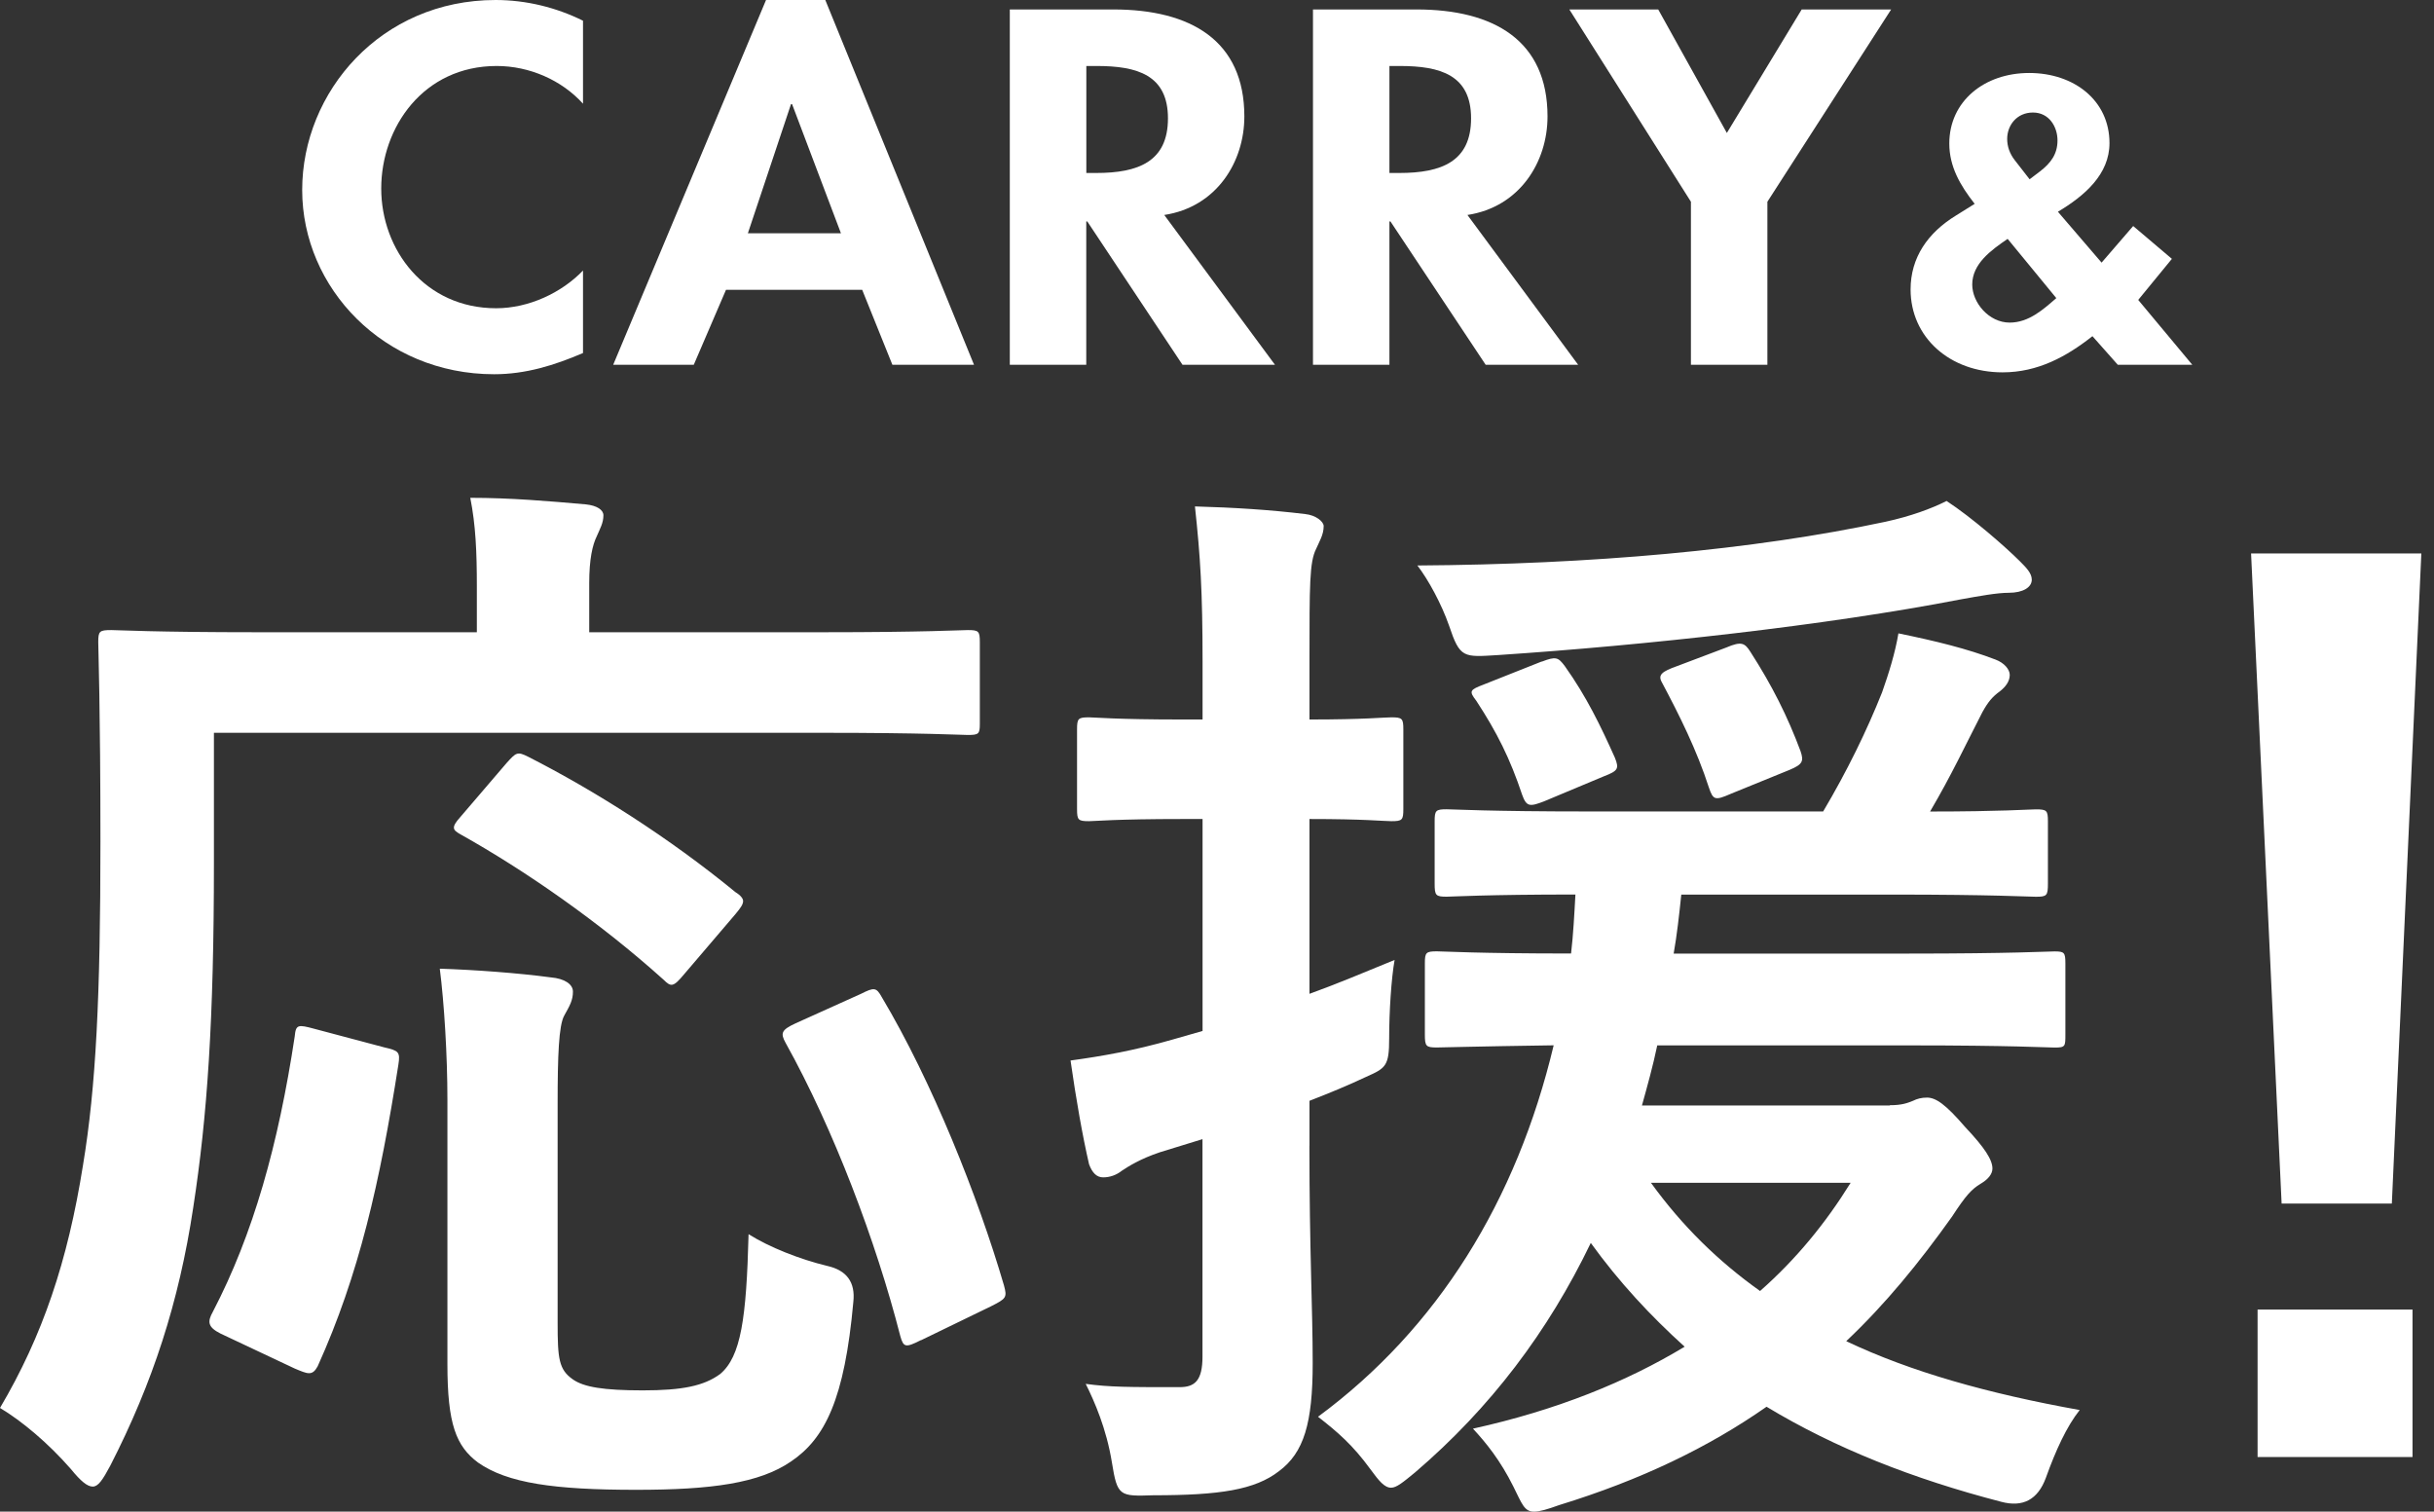
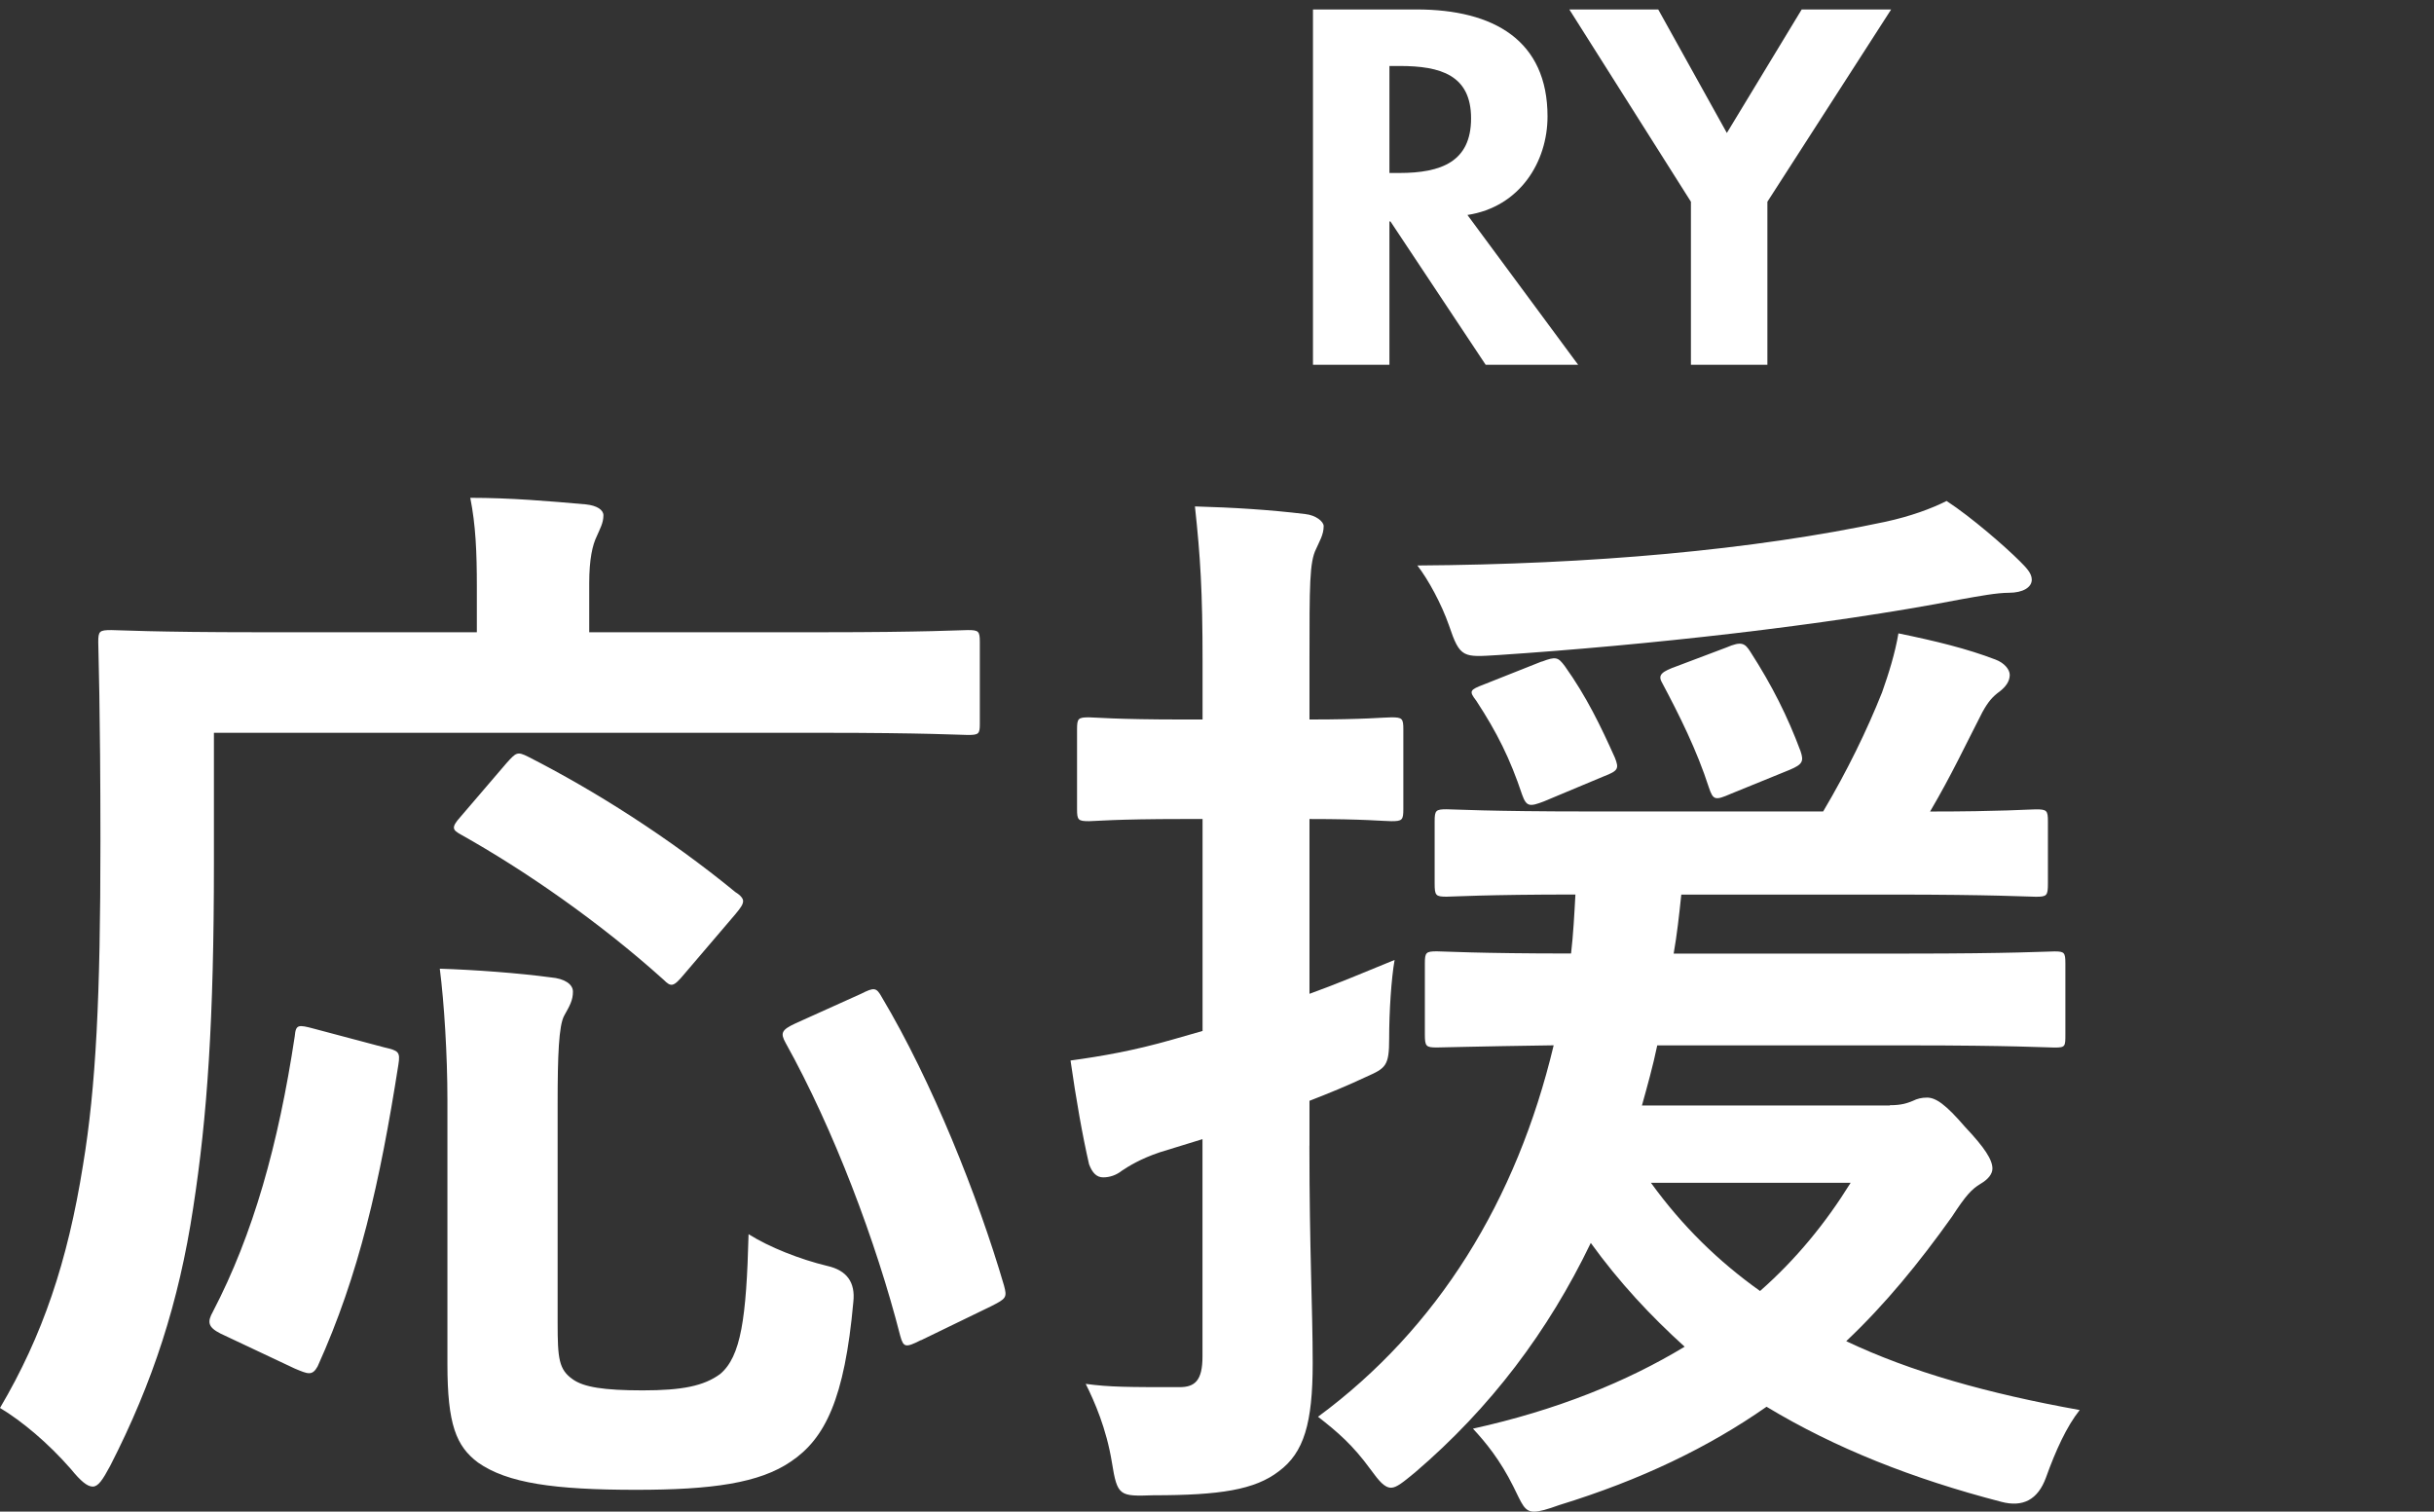
<svg xmlns="http://www.w3.org/2000/svg" width="190" height="118" viewBox="0 0 190 118" fill="none">
  <rect x="0" y="0" width="190" height="118" fill="#333333" stroke="none" />
-   <path d="M45.51 8.095C43.846 6.255 41.331 5.151 38.772 5.151C33.049 5.151 29.759 9.936 29.759 14.716C29.759 19.495 33.169 24.062 38.728 24.062C41.287 24.062 43.846 22.849 45.51 21.118V27.558C43.278 28.514 41.047 29.213 38.57 29.213C29.967 29.213 23.589 22.478 23.589 14.831C23.589 7.183 29.721 0 38.69 0C41.085 0 43.442 0.59 45.51 1.617V8.09V8.095Z" fill="white" />
-   <path d="M56.671 22.625L54.156 28.476H47.866L59.797 0H64.424L76.033 28.476H69.661L67.304 22.625H56.671ZM61.827 8.134H61.745L58.379 18.212H65.646L61.832 8.134H61.827Z" fill="white" />
-   <path d="M99.53 28.476H92.307L84.876 17.289H84.794V28.476H78.826V0.738H86.906C92.956 0.738 97.135 3.168 97.135 9.09C97.135 12.624 94.985 16.153 90.883 16.781L99.53 28.481V28.476ZM84.8 13.503H85.569C88.859 13.503 91.172 12.618 91.172 9.237C91.172 5.856 88.777 5.151 85.613 5.151H84.8V13.503Z" fill="white" />
  <path d="M123.196 28.476H115.973L108.542 17.289H108.46V28.476H102.492V0.738H110.572C116.622 0.738 120.801 3.168 120.801 9.09C120.801 12.624 118.651 16.153 114.549 16.781L123.196 28.481V28.476ZM108.46 13.503H109.23C112.519 13.503 114.833 12.618 114.833 9.237C114.833 5.856 112.438 5.151 109.273 5.151H108.46V13.503Z" fill="white" />
  <path d="M122.503 0.738H129.442L134.8 10.379L140.642 0.738H147.625L137.964 15.748V28.476H131.995V15.748L122.503 0.738Z" fill="white" />
-   <path d="M163.337 26.242C161.324 27.831 159.082 29.066 156.322 29.066C152.197 29.066 149.142 26.329 149.142 22.593C149.142 20.118 150.473 18.179 152.683 16.824L154.145 15.912C153.01 14.47 152.164 13.001 152.164 11.203C152.164 7.91 154.892 5.697 158.4 5.697C161.908 5.697 164.668 7.844 164.668 11.171C164.668 13.612 162.721 15.289 160.642 16.529L164.052 20.5L166.518 17.644L169.54 20.206L166.911 23.412L171.133 28.476H165.318L163.337 26.242ZM156.714 18.649C155.416 19.534 153.954 20.593 153.954 22.21C153.954 23.625 155.252 25.182 156.878 25.182C158.373 25.182 159.508 24.149 160.517 23.27L156.72 18.649H156.714ZM158.433 13.995L159.246 13.377C160.091 12.727 160.61 12.023 160.61 10.963C160.61 9.903 159.96 8.784 158.695 8.784C157.429 8.784 156.682 9.783 156.682 10.843C156.682 11.433 156.878 11.99 157.265 12.493L158.433 13.995Z" fill="white" />
  <path d="M16.699 67.341C16.699 79.621 16.186 87.126 15.079 94.293C13.972 101.629 11.926 107.938 8.603 114.422C8.009 115.531 7.665 116.044 7.239 116.044C6.814 116.044 6.301 115.618 5.537 114.679C3.748 112.63 1.702 110.926 0 109.905C3.322 104.278 5.281 98.477 6.476 90.972C7.496 84.832 7.84 77.753 7.84 65.73C7.84 55.324 7.67 50.637 7.67 50.123C7.67 49.271 7.758 49.184 8.691 49.184C9.203 49.184 12.013 49.353 20.104 49.353H37.223V45.77C37.223 43.126 37.136 40.996 36.71 38.86C39.863 38.86 42.842 39.117 45.739 39.373C46.59 39.461 47.103 39.799 47.103 40.225C47.103 40.821 46.846 41.247 46.59 41.848C46.252 42.531 45.995 43.639 45.995 45.513V49.353H64.222C72.231 49.353 75.04 49.184 75.548 49.184C76.399 49.184 76.486 49.271 76.486 50.123V56.52C76.486 57.29 76.399 57.372 75.548 57.372C75.035 57.372 72.225 57.203 64.222 57.203H16.699V67.352V67.341ZM29.989 81.757C31.096 82.013 31.265 82.095 31.096 83.122C29.651 92.332 28.03 99.499 24.795 106.66C24.37 107.43 24.026 107.255 23.006 106.829L17.212 104.098C16.192 103.585 16.192 103.158 16.617 102.394C19.771 96.341 21.729 89.344 23.006 80.904C23.093 79.965 23.262 79.965 24.539 80.309L29.989 81.757ZM43.529 103.246C43.529 106.059 43.617 106.911 44.724 107.681C45.575 108.277 47.108 108.534 50.174 108.534C53.24 108.534 54.942 108.195 56.219 107.255C57.839 105.89 58.265 102.907 58.434 96.341C60.054 97.363 62.438 98.302 64.566 98.816C66.1 99.158 66.782 100.096 66.612 101.629C65.93 109.222 64.397 112.292 61.756 114.078C59.285 115.782 55.537 116.296 49.661 116.296C43.273 116.296 39.612 115.782 37.31 114.165C35.608 112.887 34.926 111.183 34.926 106.491V85.853C34.926 82.357 34.67 78.261 34.331 75.617C37.059 75.704 40.463 75.955 43.022 76.299C44.042 76.387 44.724 76.813 44.724 77.408C44.724 78.091 44.468 78.517 44.042 79.282C43.617 80.047 43.529 82.439 43.529 86.105V103.246ZM39.525 59.584C40.294 58.732 40.376 58.645 41.227 59.071C46.421 61.715 52.215 65.38 57.414 69.646C57.839 69.903 58.008 70.16 58.008 70.329C58.008 70.586 57.839 70.843 57.414 71.351L53.409 76.043C52.558 77.064 52.389 77.064 51.789 76.469C46.764 71.951 40.971 67.942 35.946 65.129C35.352 64.79 35.177 64.615 35.946 63.763L39.525 59.584ZM71.892 104.611C70.698 105.207 70.529 105.207 70.272 104.273C68.395 96.937 65.079 88.153 61.331 81.418C60.905 80.648 60.992 80.396 62.1 79.883L67.212 77.578C68.232 77.064 68.406 77.064 68.832 77.835C72.749 84.4 76.328 93.359 78.374 100.351C78.63 101.29 78.543 101.372 77.353 101.973L71.903 104.617L71.892 104.611Z" fill="white" />
  <path d="M102.214 89.431C102.214 97.62 102.47 102.137 102.47 106.403C102.47 111.095 101.788 113.395 99.83 114.848C97.953 116.296 95.231 116.722 90.032 116.722C87.391 116.809 87.222 116.809 86.797 114.165C86.371 111.522 85.433 109.391 84.751 108.026C86.622 108.282 88.073 108.282 92.078 108.282C93.272 108.282 93.867 107.769 93.867 105.895V88.923L90.545 89.945C89.012 90.458 88.073 91.054 87.566 91.392C87.141 91.731 86.628 91.906 86.12 91.906C85.613 91.906 85.269 91.567 85.013 90.884C84.5 88.667 83.993 85.766 83.567 82.784C86.038 82.445 88.51 82.013 91.489 81.161L93.873 80.478V63.933H92.34C87.059 63.933 85.438 64.102 85.013 64.102C84.162 64.102 84.075 64.014 84.075 63.162V56.935C84.075 56.083 84.162 55.996 85.013 55.996C85.438 55.996 87.059 56.165 92.34 56.165H93.873V51.642C93.873 46.185 93.703 43.454 93.278 39.532C96.344 39.619 99.072 39.788 101.881 40.127C102.732 40.215 103.327 40.723 103.327 41.067C103.327 41.749 102.989 42.263 102.732 42.858C102.219 43.88 102.219 45.672 102.219 51.473V56.165C106.562 56.165 108.013 55.996 108.608 55.996C109.459 55.996 109.546 56.083 109.546 56.935V63.162C109.546 64.014 109.459 64.102 108.608 64.102C108.013 64.102 106.562 63.933 102.219 63.933V77.578C104.347 76.813 106.562 75.874 108.864 74.934C108.608 76.382 108.439 78.943 108.439 81.074C108.439 83.204 108.182 83.379 106.649 84.056C105.204 84.739 103.752 85.335 102.219 85.93V89.426L102.214 89.431ZM147.527 86.274C148.466 86.274 148.891 86.105 149.317 85.935C149.655 85.766 149.999 85.679 150.424 85.679C151.106 85.679 151.87 86.192 153.403 87.978C154.936 89.601 155.531 90.535 155.531 91.218C155.531 91.644 155.192 92.07 154.592 92.414C153.91 92.84 153.485 93.266 152.377 94.97C149.824 98.554 147.184 101.793 144.118 104.693C149.142 107.081 155.192 108.785 162.344 110.068C161.324 111.347 160.468 113.226 159.704 115.356C159.078 117.06 157.915 117.685 156.212 117.23C149.311 115.438 143.267 113.051 137.898 109.812C133.381 112.969 128.1 115.525 121.712 117.487C120.774 117.825 120.179 118 119.753 118C118.984 118 118.815 117.405 118.133 116.039C117.113 113.991 116.005 112.625 114.98 111.522C121.537 110.074 126.987 107.856 131.505 105.125C128.864 102.738 126.393 100.094 124.178 97.024C120.855 103.934 116.344 109.905 110.463 114.936C109.524 115.706 109.017 116.132 108.591 116.132C108.079 116.132 107.653 115.618 106.971 114.684C105.607 112.811 104.418 111.784 102.885 110.593C112.252 103.683 118.39 93.708 121.281 81.598C115.062 81.686 112.596 81.767 112.165 81.767C111.314 81.767 111.226 81.68 111.226 80.746V75.202C111.226 74.35 111.314 74.262 112.165 74.262C112.678 74.262 115.318 74.431 122.639 74.431C122.808 72.984 122.896 71.362 122.978 69.827C115.995 69.827 113.354 69.996 112.929 69.996C112.078 69.996 111.99 69.909 111.99 68.974V64.113C111.99 63.261 112.078 63.173 112.929 63.173C113.441 63.173 116.164 63.343 124.003 63.343H142.317C144.189 60.185 145.727 57.033 146.916 54.045C147.429 52.598 147.936 50.976 148.193 49.441C151.09 50.036 153.561 50.637 155.776 51.489C156.458 51.746 156.883 52.259 156.883 52.685C156.883 53.199 156.545 53.625 156.114 53.964C155.52 54.39 155.176 54.816 154.75 55.586C153.387 58.23 152.366 60.447 150.664 63.348C156.202 63.348 158.416 63.179 158.924 63.179C159.775 63.179 159.862 63.266 159.862 64.118V68.98C159.862 69.919 159.775 70.001 158.924 70.001C158.329 70.001 155.601 69.832 147.767 69.832H131.243C131.074 71.454 130.904 72.989 130.648 74.437H149.044C157.053 74.437 159.862 74.268 160.375 74.268C161.144 74.268 161.226 74.355 161.226 75.207V80.751C161.226 81.691 161.226 81.773 160.375 81.773C159.862 81.773 157.053 81.604 149.044 81.604H129.366C129.028 83.226 128.597 84.761 128.171 86.296H147.505L147.527 86.274ZM157.664 43.803C158.176 44.317 158.602 44.743 158.602 45.251C158.602 45.846 157.92 46.273 156.813 46.273C155.874 46.273 154.51 46.529 153.065 46.786C142.503 48.834 128.449 50.369 116.949 51.134C114.222 51.303 113.971 51.391 113.114 48.834C112.519 47.13 111.494 45.251 110.643 44.142C124.183 44.055 136.791 42.946 147.184 40.728C149.142 40.302 150.762 39.707 151.952 39.106C153.91 40.384 156.551 42.689 157.658 43.798L157.664 43.803ZM120.354 51.648C121.461 51.221 121.63 51.309 122.143 51.986C123.845 54.373 124.952 56.678 126.06 59.148C126.398 60 126.316 60.169 125.209 60.595L120.523 62.556C119.415 62.982 119.159 62.982 118.821 62.043C117.882 59.229 116.862 57.181 115.242 54.706C114.647 53.936 114.729 53.854 115.836 53.428L120.348 51.637L120.354 51.648ZM128.875 92.332C131.346 95.746 134.156 98.472 137.391 100.777C140.201 98.302 142.503 95.489 144.461 92.332H128.875ZM135.094 61.972C133.899 62.485 133.73 62.485 133.392 61.458C132.454 58.557 131.095 55.832 129.731 53.27C129.393 52.675 129.731 52.418 130.926 51.992L134.761 50.544C135.956 50.031 136.207 50.205 136.638 50.883C138.34 53.527 139.535 55.914 140.555 58.645C140.812 59.415 140.724 59.666 139.704 60.093L135.105 61.966L135.094 61.972Z" fill="white" />
-   <path d="M186.709 93.949H178.105L175.721 43.202H189.011L186.709 93.949ZM188.323 102.224V113.739H176.229V102.224H188.323Z" fill="white" />
</svg>